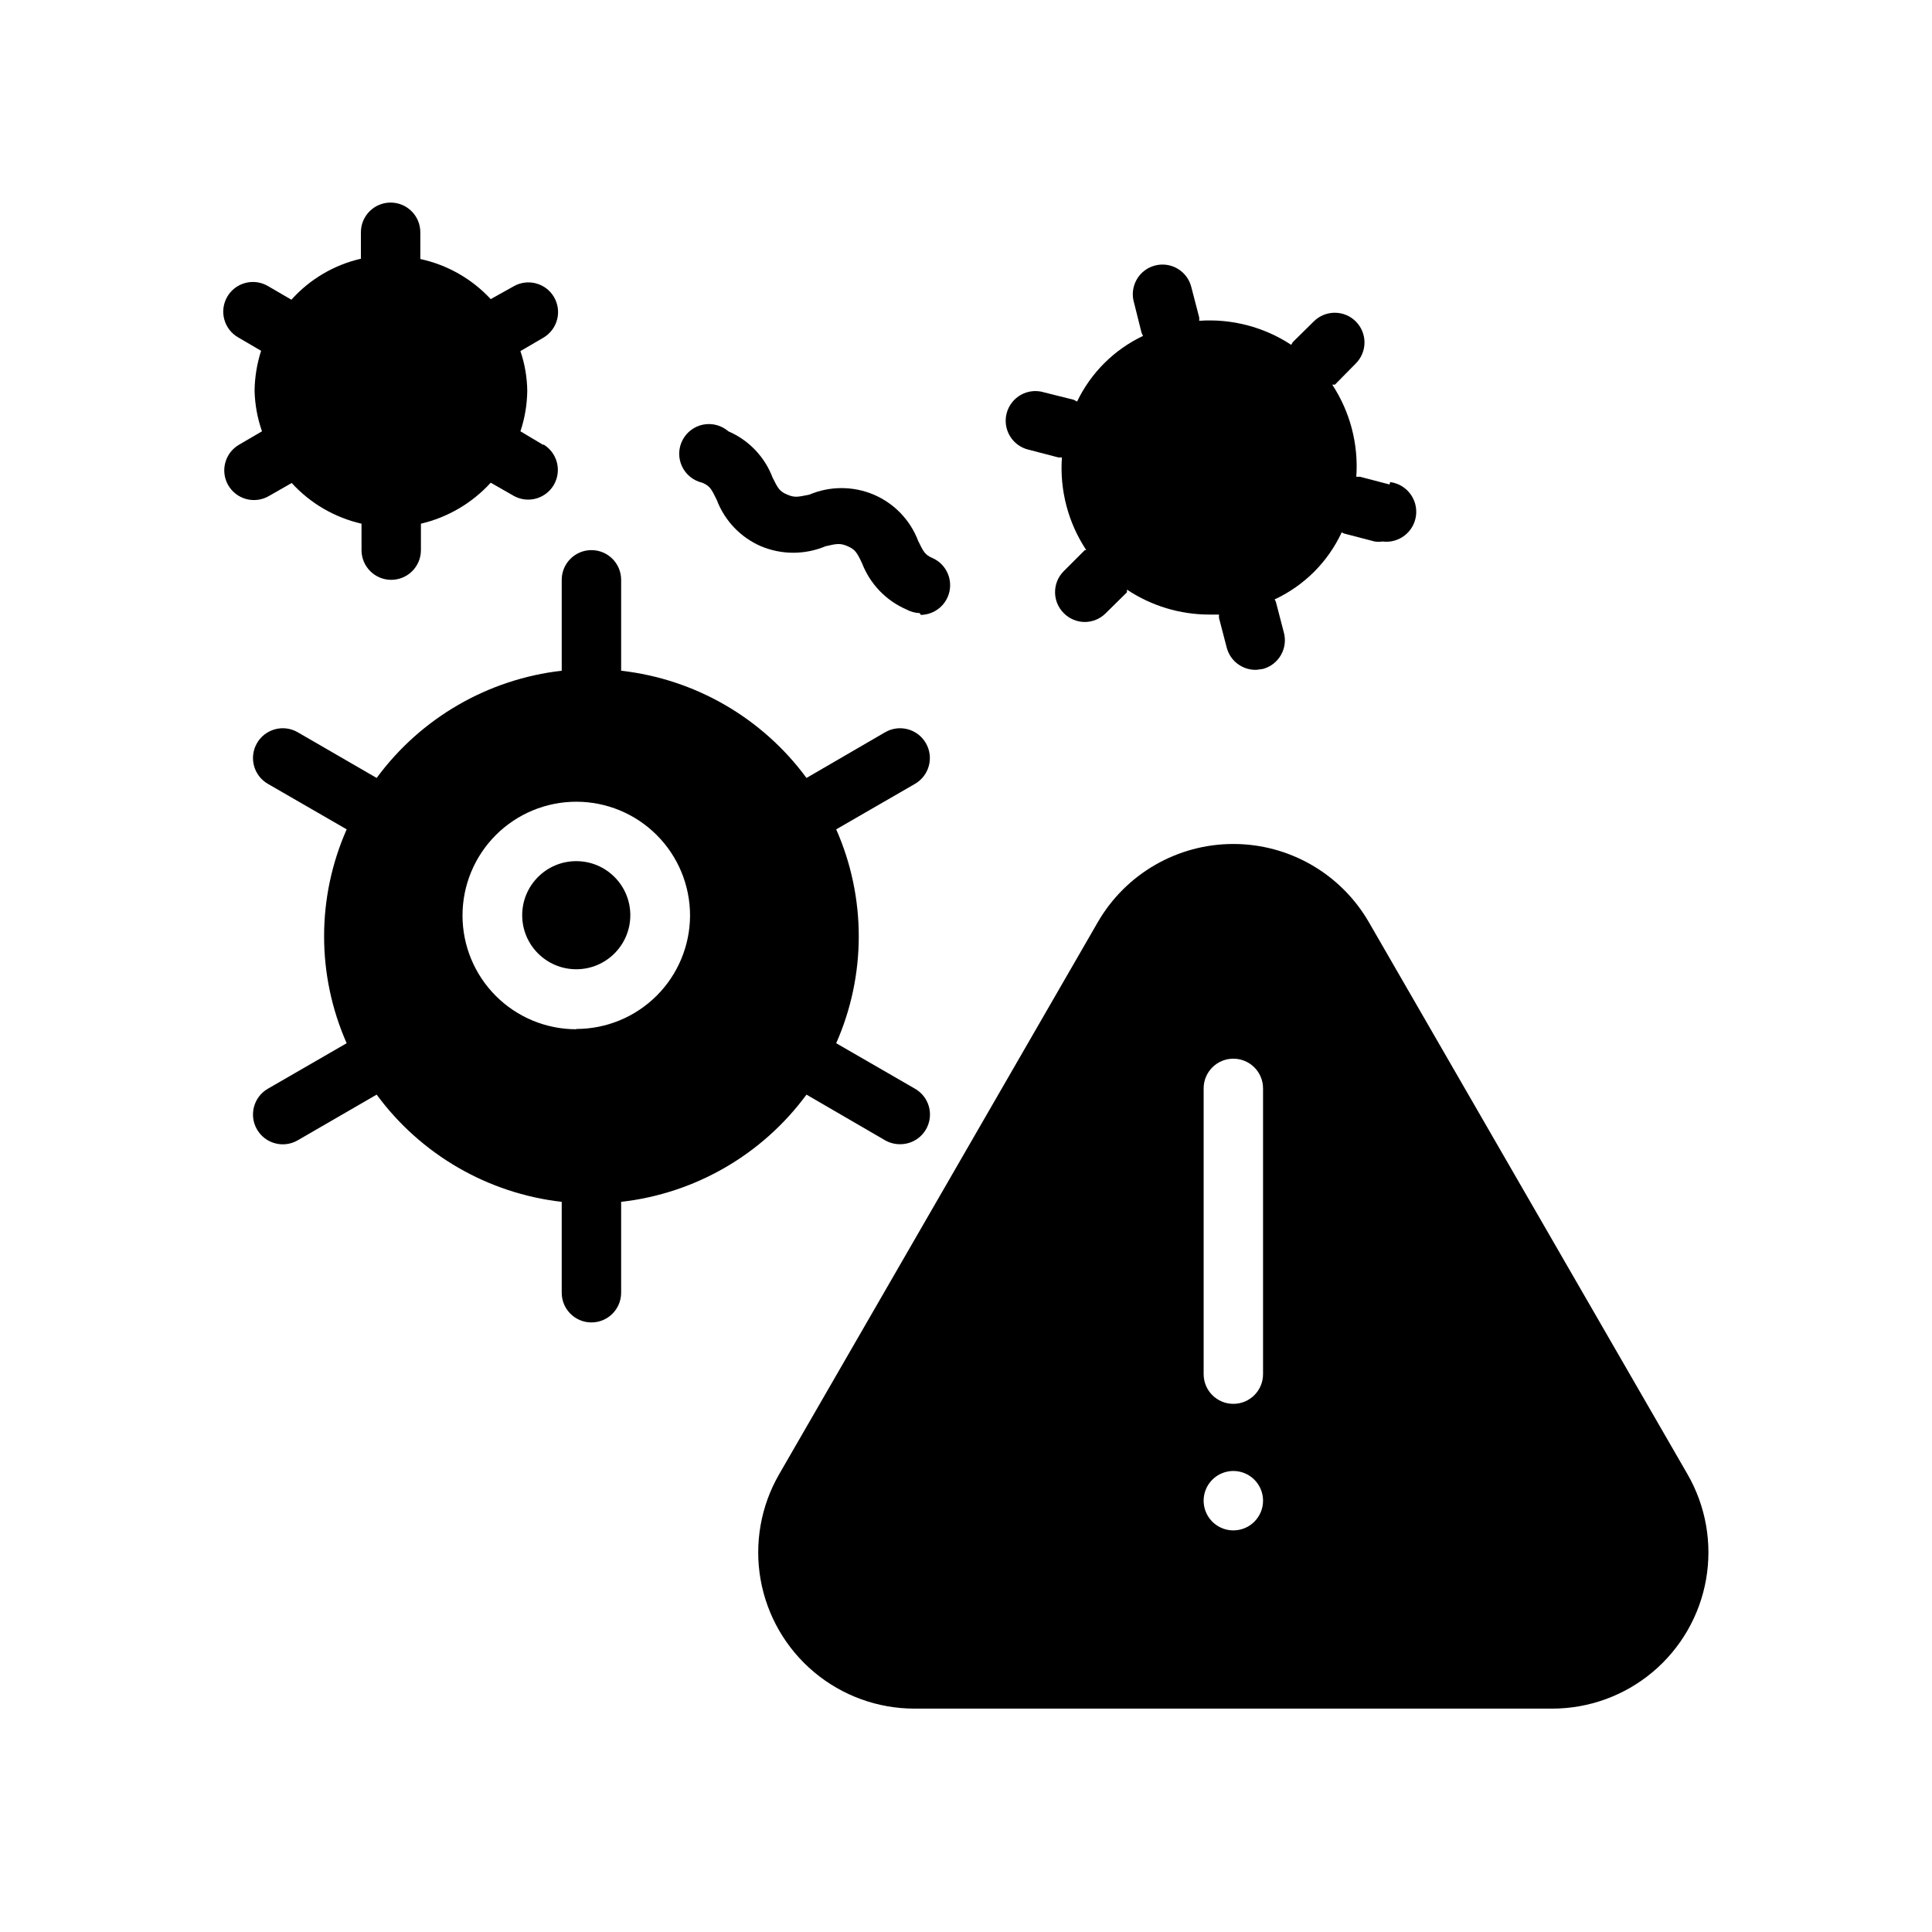
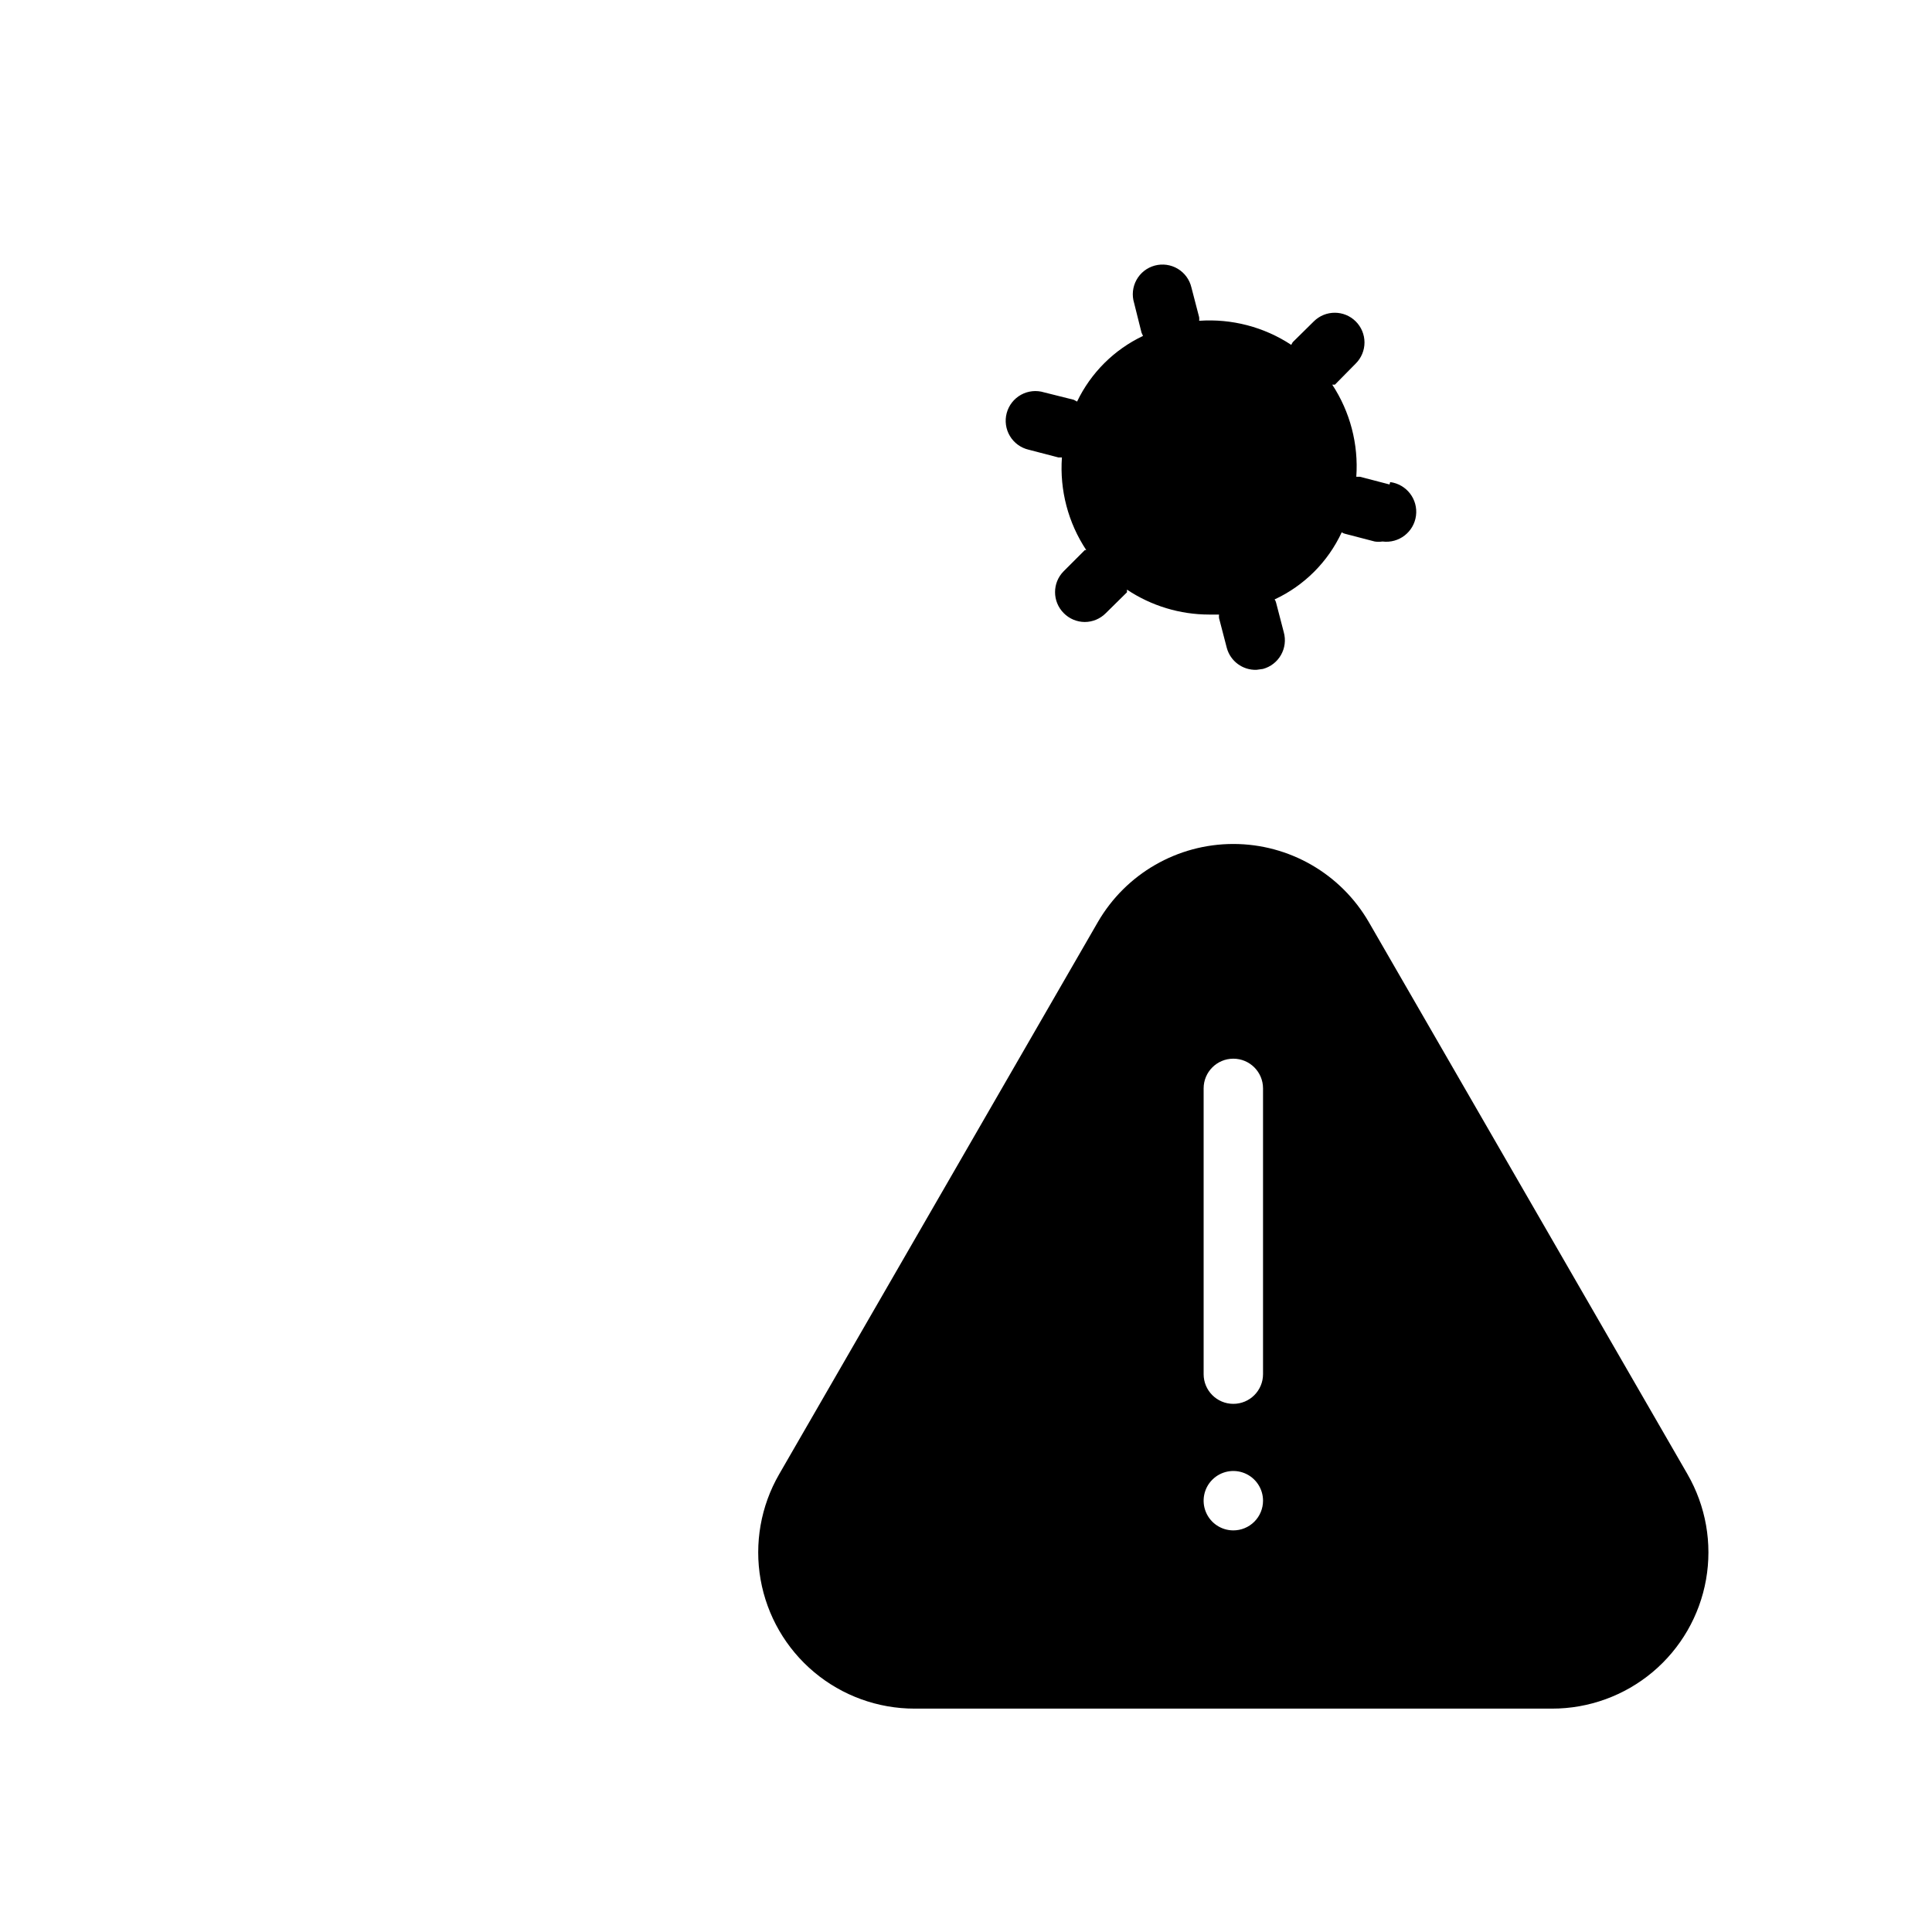
<svg xmlns="http://www.w3.org/2000/svg" fill="#000000" width="800px" height="800px" version="1.1" viewBox="144 144 512 512">
  <g>
-     <path d="m386.46 432.51-20.859-12.047c7.973-18.051 7.973-38.625 0-56.676l20.859-12.043v-0.004c3.785-2.172 5.09-7 2.914-10.785-2.172-3.781-7.004-5.086-10.785-2.91l-20.859 12.121c-11.699-15.902-29.504-26.203-49.121-28.418v-24.086c0-4.348-3.527-7.875-7.875-7.875-4.348 0-7.871 3.527-7.871 7.875v24.09-0.004c-19.59 2.238-37.359 12.535-49.043 28.418l-20.938-12.121c-3.785-2.176-8.613-0.871-10.785 2.91-2.176 3.785-0.871 8.613 2.914 10.785l20.859 12.043v0.004c-7.973 18.051-7.973 38.625 0 56.676l-20.859 12.047c-3.785 2.172-5.09 7-2.914 10.781 2.172 3.785 7 5.09 10.785 2.914l20.941-12.121h-0.004c11.684 15.883 29.453 26.18 49.043 28.418v24.086c0 4.348 3.523 7.871 7.871 7.871 4.348 0 7.875-3.523 7.875-7.871v-24.086c19.617-2.215 37.422-12.516 49.121-28.418l20.859 12.121c1.199 0.68 2.559 1.031 3.938 1.023 3.586 0.023 6.734-2.375 7.66-5.84 0.926-3.461-0.605-7.113-3.727-8.879zm-89.742-15.742 0.004-0.004c-7.996 0-15.668-3.176-21.32-8.832-5.652-5.652-8.832-13.32-8.832-21.316 0-7.996 3.18-15.668 8.832-21.32 5.652-5.652 13.324-8.832 21.32-8.832s15.664 3.18 21.316 8.832c5.656 5.652 8.832 13.324 8.832 21.32-0.02 7.981-3.207 15.629-8.859 21.266-5.652 5.641-13.309 8.805-21.289 8.805z" />
-     <path d="m311.04 386.54c0 7.91-6.414 14.324-14.324 14.324-7.914 0-14.328-6.414-14.328-14.324 0-7.914 6.414-14.328 14.328-14.328 7.91 0 14.324 6.414 14.324 14.328" />
-     <path d="m387.72 306.48c-1.211-0.047-2.398-0.367-3.465-0.945-5.426-2.34-9.684-6.766-11.809-12.281-1.34-2.832-1.812-3.621-3.777-4.488-1.969-0.867-2.914-0.707-5.902 0-5.465 2.289-11.621 2.289-17.086 0-5.41-2.332-9.645-6.766-11.727-12.277-1.418-2.914-1.812-3.699-3.856-4.566h-0.004c-2.359-0.547-4.336-2.148-5.359-4.344-1.027-2.195-0.984-4.738 0.117-6.898 1.098-2.156 3.129-3.691 5.504-4.156 2.379-0.465 4.836 0.191 6.668 1.777 5.414 2.336 9.645 6.766 11.727 12.281 1.418 2.832 1.812 3.621 3.856 4.488 2.047 0.867 2.832 0.629 5.902 0h0.004c5.438-2.293 11.57-2.293 17.004 0 5.449 2.309 9.715 6.746 11.809 12.281 1.418 2.914 1.812 3.699 3.856 4.566l0.004-0.004c3.352 1.527 5.195 5.176 4.441 8.781-0.754 3.602-3.91 6.203-7.594 6.258z" />
-     <path d="m287.98 261.92-6.062-3.621c1.156-3.453 1.766-7.062 1.812-10.703-0.043-3.59-0.652-7.152-1.812-10.551l6.062-3.543c1.809-1.051 3.125-2.777 3.656-4.805 0.531-2.023 0.234-4.172-0.824-5.981-2.188-3.719-6.961-4.981-10.703-2.832l-6.062 3.387c-4.981-5.375-11.496-9.086-18.656-10.629v-7.086c0-4.348-3.527-7.871-7.875-7.871s-7.871 3.523-7.871 7.871v7.008c-7.113 1.633-13.547 5.426-18.418 10.863l-6.219-3.621c-1.809-1.059-3.957-1.355-5.984-0.824-2.023 0.535-3.75 1.848-4.801 3.656-1.051 1.816-1.336 3.977-0.789 6s1.879 3.746 3.699 4.785l6.062 3.543c-1.105 3.438-1.688 7.019-1.73 10.629 0.094 3.648 0.758 7.262 1.965 10.703l-6.062 3.543h0.004c-3.75 2.164-5.051 6.945-2.914 10.707 1.039 1.82 2.762 3.152 4.785 3.699 2.027 0.547 4.184 0.266 6-0.785l6.062-3.465c4.926 5.394 11.379 9.156 18.5 10.785v7.004c0 4.348 3.523 7.875 7.871 7.875 4.348 0 7.871-3.527 7.871-7.875v-7.008 0.004c7.121-1.672 13.57-5.457 18.5-10.863l6.062 3.465v-0.004c1.199 0.68 2.555 1.035 3.934 1.023 3.531-0.035 6.606-2.418 7.523-5.828 0.914-3.406-0.551-7.012-3.586-8.812z" />
    <path d="m512.25 272.39-7.871-2.047h-0.945c0.609-8.613-1.633-17.191-6.375-24.406h0.707l5.512-5.59v0.004c1.488-1.48 2.328-3.492 2.328-5.59 0-2.102-0.84-4.113-2.328-5.59-3.07-3.051-8.031-3.051-11.102 0l-5.59 5.512-0.395 0.707c-7.211-4.746-15.789-6.984-24.402-6.375 0.039-0.316 0.039-0.633 0-0.945l-2.047-7.871c-0.484-2.082-1.793-3.875-3.621-4.969-1.832-1.098-4.031-1.402-6.094-0.848-2.059 0.555-3.809 1.922-4.84 3.793-1.031 1.867-1.262 4.074-0.637 6.117l1.969 7.871 0.395 0.867-0.004-0.004c-7.644 3.625-13.816 9.77-17.473 17.398l-0.867-0.473-7.871-1.969c-2.043-0.625-4.25-0.395-6.117 0.637-1.867 1.035-3.238 2.781-3.793 4.844-0.555 2.059-0.25 4.258 0.848 6.09 1.098 1.832 2.891 3.141 4.969 3.625l7.871 2.047h0.945c-0.621 8.676 1.648 17.312 6.453 24.559h-0.391l-5.59 5.59c-3.055 3.07-3.055 8.031 0 11.102 1.473 1.5 3.484 2.352 5.59 2.359 2.102-0.008 4.113-0.859 5.586-2.359l5.59-5.512v-0.707c6.457 4.305 14.043 6.606 21.805 6.609h2.598c-0.039 0.316-0.039 0.633 0 0.945l2.047 7.871c0.953 3.539 4.215 5.953 7.875 5.828l1.73-0.238c2.016-0.551 3.731-1.883 4.762-3.699 1.035-1.816 1.305-3.969 0.75-5.984l-2.047-7.871c-0.066-0.312-0.203-0.609-0.395-0.863 7.844-3.648 14.145-9.949 17.789-17.793 0.258 0.191 0.555 0.328 0.867 0.395l7.871 2.047c0.68 0.109 1.371 0.109 2.047 0 4.348 0.566 8.332-2.5 8.895-6.848 0.566-4.348-2.5-8.332-6.848-8.898z" />
-     <path d="m591.21 534.69-84.469-146.34c-7.418-12.805-21.098-20.688-35.895-20.688-14.801 0-28.48 7.883-35.898 20.688l-84.465 146.34c-4.871 8.438-6.609 18.316-4.918 27.906 1.695 9.59 6.715 18.277 14.18 24.535 7.465 6.254 16.895 9.68 26.633 9.672h168.93c9.738 0.008 19.172-3.418 26.637-9.672 7.461-6.258 12.484-14.945 14.176-24.535 1.695-9.59-0.047-19.469-4.914-27.906zm-120.36 14.879c-3.184 0-6.055-1.918-7.273-4.859-1.219-2.941-0.547-6.328 1.707-8.578 2.25-2.25 5.637-2.926 8.578-1.707s4.859 4.09 4.859 7.273c0 2.086-0.828 4.09-2.305 5.566-1.477 1.477-3.481 2.305-5.566 2.305zm7.871-41.406c0 4.348-3.523 7.871-7.871 7.871s-7.871-3.523-7.871-7.871v-75.73c0-4.348 3.523-7.871 7.871-7.871s7.871 3.523 7.871 7.871z" />
+     <path d="m591.21 534.69-84.469-146.34c-7.418-12.805-21.098-20.688-35.895-20.688-14.801 0-28.48 7.883-35.898 20.688l-84.465 146.34c-4.871 8.438-6.609 18.316-4.918 27.906 1.695 9.59 6.715 18.277 14.18 24.535 7.465 6.254 16.895 9.68 26.633 9.672h168.93c9.738 0.008 19.172-3.418 26.637-9.672 7.461-6.258 12.484-14.945 14.176-24.535 1.695-9.59-0.047-19.469-4.914-27.906m-120.36 14.879c-3.184 0-6.055-1.918-7.273-4.859-1.219-2.941-0.547-6.328 1.707-8.578 2.25-2.25 5.637-2.926 8.578-1.707s4.859 4.09 4.859 7.273c0 2.086-0.828 4.09-2.305 5.566-1.477 1.477-3.481 2.305-5.566 2.305zm7.871-41.406c0 4.348-3.523 7.871-7.871 7.871s-7.871-3.523-7.871-7.871v-75.73c0-4.348 3.523-7.871 7.871-7.871s7.871 3.523 7.871 7.871z" />
  </g>
</svg>